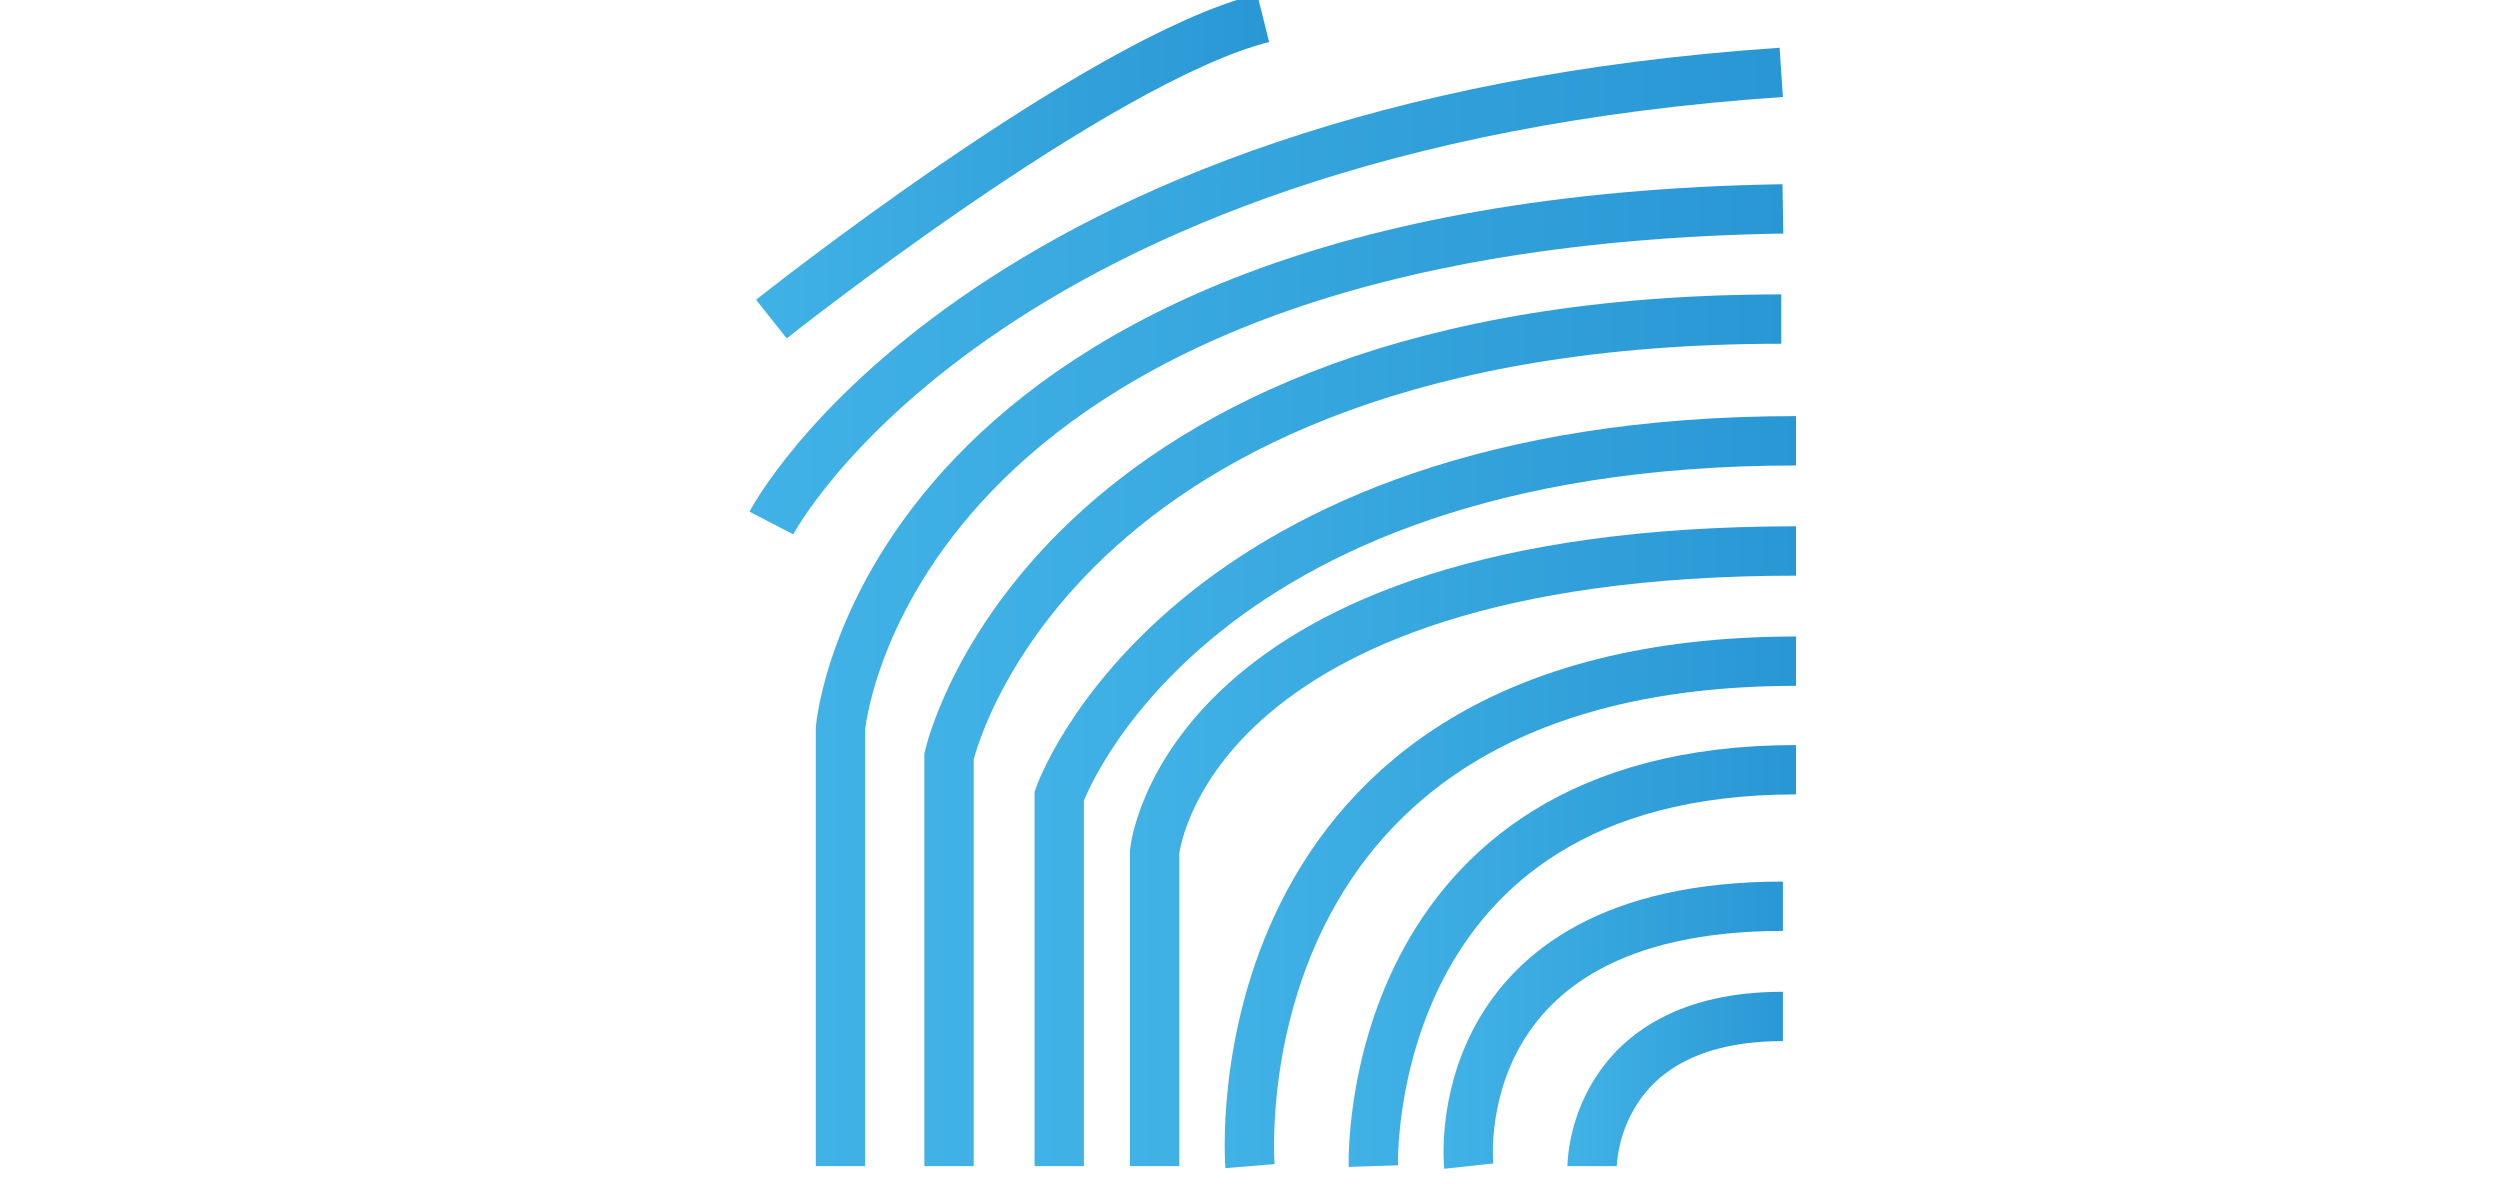
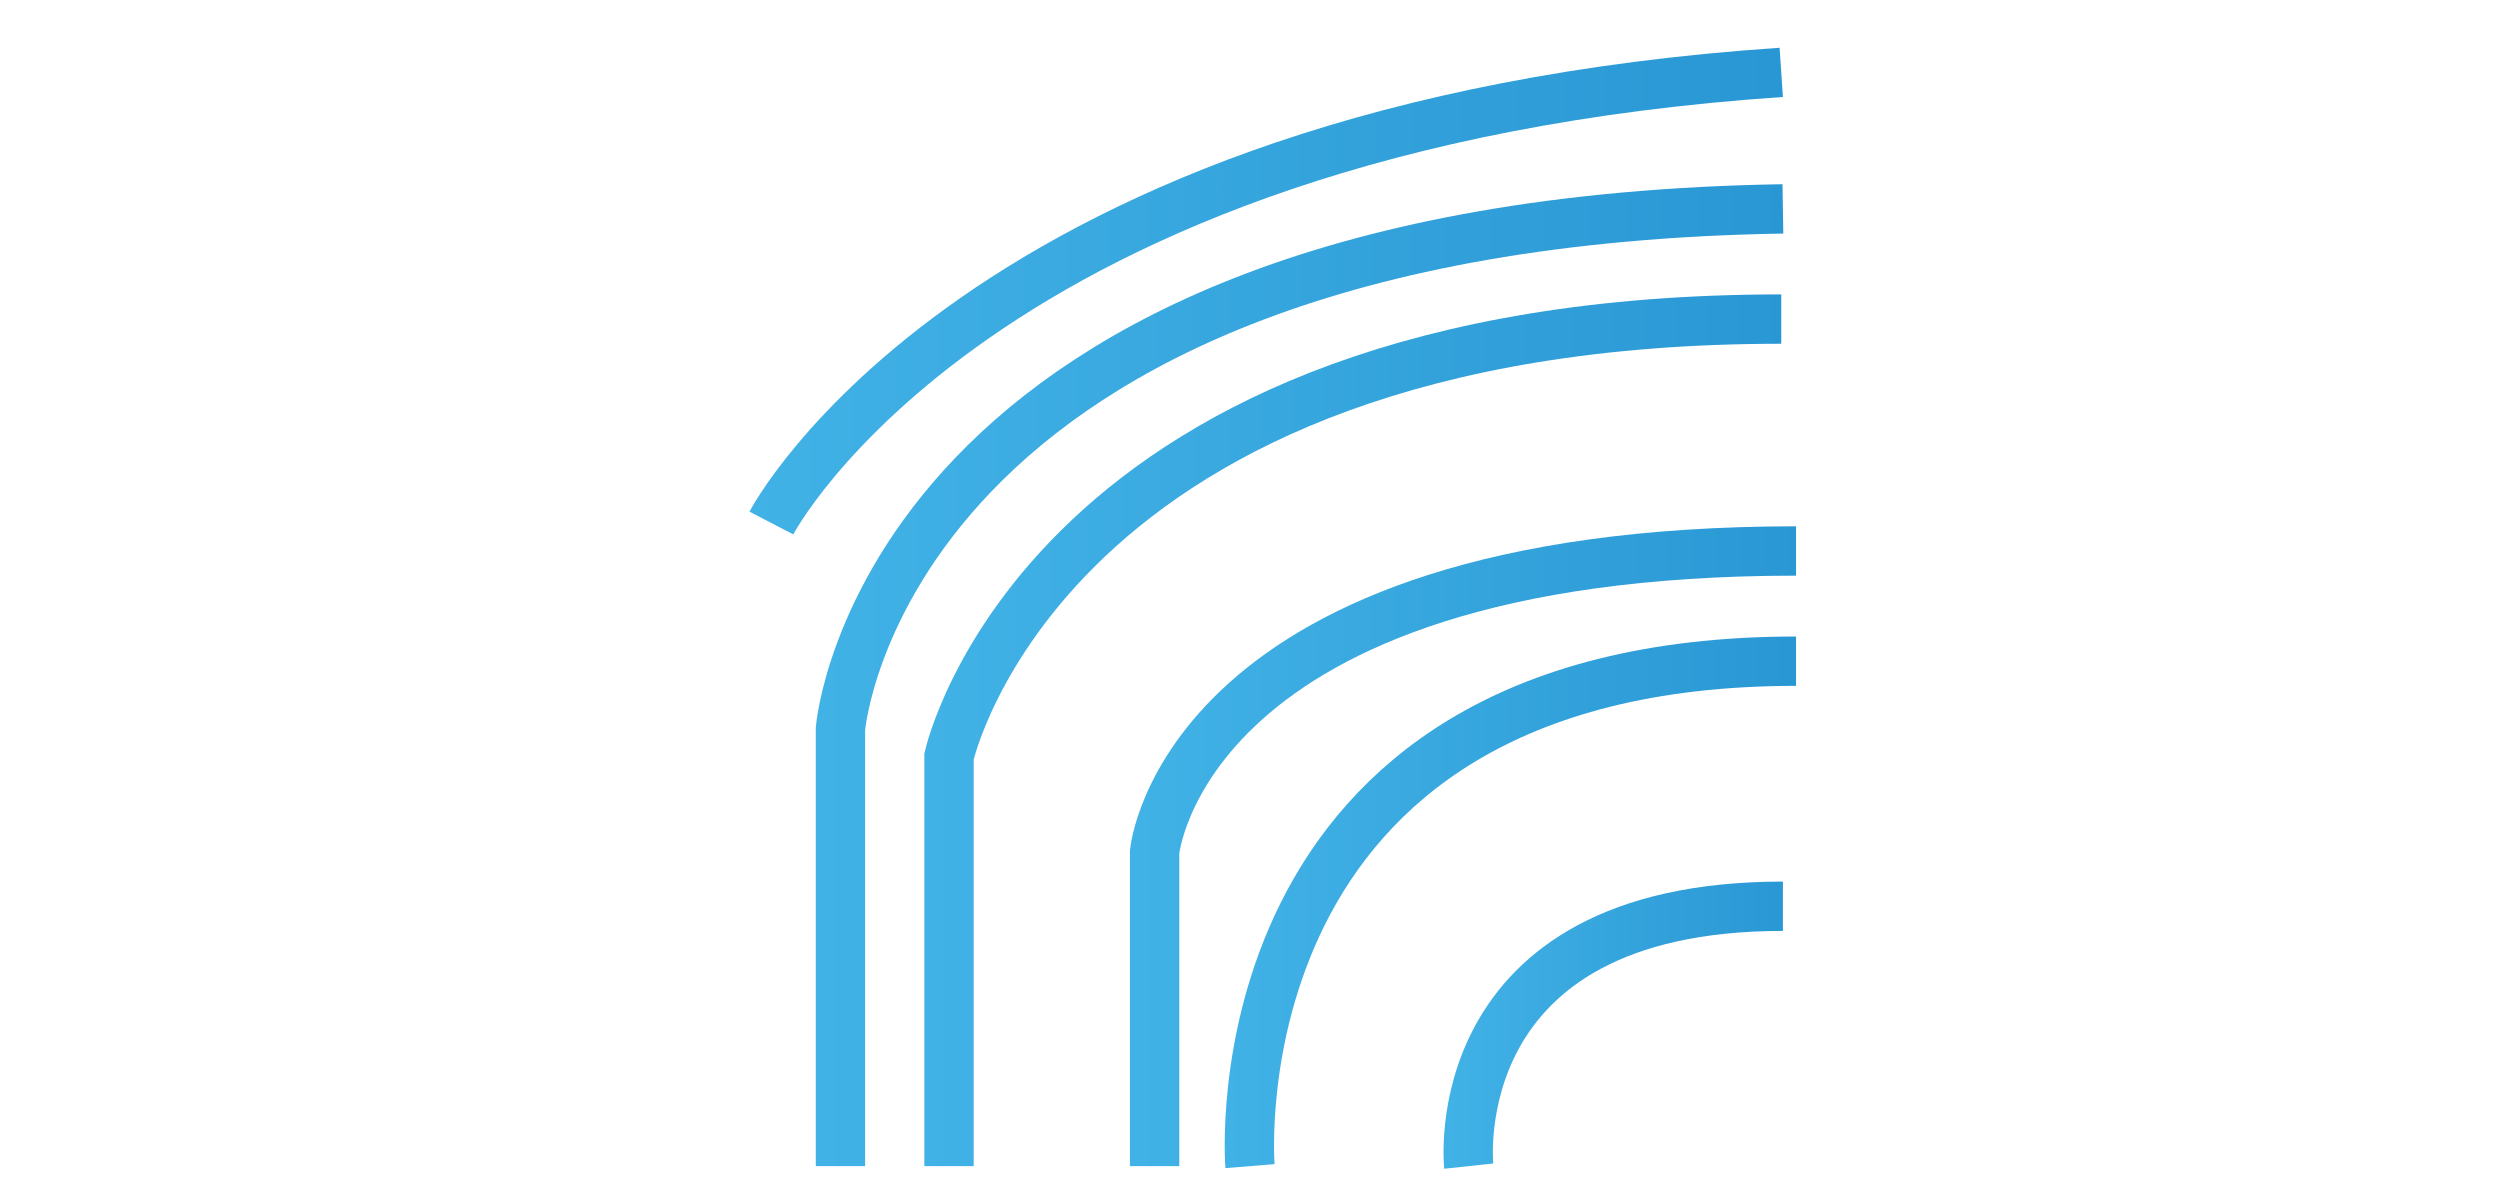
<svg xmlns="http://www.w3.org/2000/svg" version="1.1" id="Vrstva_1" x="0px" y="0px" viewBox="0 0 152 72" style="enable-background:new 0 0 152 72;" xml:space="preserve">
  <style type="text/css">
	.st0{fill:url(#SVGID_1_);}
	.st1{fill:url(#SVGID_2_);}
	.st2{fill:url(#SVGID_3_);}
	.st3{fill:none;stroke:url(#SVGID_4_);stroke-width:3;stroke-miterlimit:10;}
	.st4{fill:none;stroke:url(#SVGID_5_);stroke-width:3;stroke-miterlimit:10;}
	.st5{fill:none;stroke:url(#SVGID_6_);stroke-width:3;stroke-miterlimit:10;}
	.st6{fill:none;stroke:url(#SVGID_7_);stroke-width:3;stroke-miterlimit:10;}
	.st7{fill:none;stroke:url(#SVGID_8_);stroke-width:3;stroke-miterlimit:10;}
	.st8{fill:none;stroke:url(#SVGID_9_);stroke-width:3;stroke-miterlimit:10;}
	.st9{fill:none;stroke:url(#SVGID_10_);stroke-width:3;stroke-miterlimit:10;}
	.st10{fill:none;stroke:url(#SVGID_11_);stroke-width:3;stroke-miterlimit:10;}
	.st11{fill:none;stroke:url(#SVGID_12_);stroke-width:3;stroke-miterlimit:10;}
	.st12{fill:none;stroke:url(#SVGID_13_);stroke-width:3;stroke-miterlimit:10;}
</style>
  <g id="outline">
    <linearGradient id="SVGID_1_" gradientUnits="userSpaceOnUse" x1="-113.002" y1="33.596" x2="-50.609" y2="33.596">
      <stop offset="0" style="stop-color:#41B2E6" />
      <stop offset="1" style="stop-color:#2997D4" />
    </linearGradient>
    <path class="st0" d="M-54.2,31.3V30c0-7.3-5.9-13.2-13.2-13.2S-80.6,22.7-80.6,30v4.8h-4.8c-0.7,0-1.2,0.5-1.2,1.2v4.8   c0,0.7,0.5,1.2,1.2,1.2h0.1l1.1,10.8H-89V1.2c0-2-1.6-3.6-3.6-3.6c-2,0-3.6,1.6-3.6,3.6v51.6h-12c-1.3,0-2.4,1.1-2.4,2.4v3.5   l-2.4,9.5c-0.2,0.6,0.2,1.3,0.9,1.5c0.1,0,0.2,0,0.3,0h56.4c0.7,0,1.2-0.5,1.2-1.2v-4.7l1.7-16.1c1.2-0.6,1.9-1.9,1.9-3.2v-8.6   C-50.6,33.6-52.1,31.7-54.2,31.3z M-78.2,30c0-6,4.8-10.8,10.8-10.8S-56.6,24-56.6,30v1.2h-11.1c-2.1,0-4,1.5-4.4,3.6h-6.1V30z    M-84.2,37.2h12v2.4h-12V37.2z M-82.9,42h10.7v2.3c0,1,0.4,1.9,1.1,2.6c0.7,0.7,1.6,1,2.5,1c0.9,0,1.7-0.3,2.3-0.9   c1.4,1.2,3.4,1.2,4.8,0c1.4,1.2,3.4,1.2,4.8,0c0.5,0.4,1,0.7,1.6,0.8l-1.5,14.5h-17.2l-0.9-3.7v-3.5c0-1.3-1.1-2.4-2.4-2.4h-4.7   L-82.9,42z M-93.8,1.2c0-0.7,0.5-1.2,1.2-1.2c0.7,0,1.2,0.5,1.2,1.2v51.6h-2.4V1.2z M-108.2,55.2H-77v2.4h-31.2V55.2z M-105.5,67.2   l1.8-7.2h2.3l-1.8,7.2H-105.5z M-108.5,60h2.3l-1.8,7.2h-2.3L-108.5,60z M-98.9,60h2.5l-0.9,7.2h-3.4L-98.9,60z M-94.8,67.2   l0.9-7.2h2.7l0.9,7.2H-94.8z M-87.9,67.2l-0.9-7.2h2.5l1.8,7.2H-87.9z M-82.1,67.2l-1.8-7.2h2.3l1.8,7.2H-82.1z M-77.3,67.2   l-1.8-7.2h2.3l1.8,7.2H-77.3z M-56.6,67.2h-15.9l-0.6-2.4h16.5V67.2z M-53,40.8v3.5c0,0.7-0.5,1.2-1.1,1.3c-0.7,0-1.2-0.5-1.3-1.1   c0,0,0,0,0-0.1v-4.8h-2.4v4.8c0,0.7-0.5,1.2-1.2,1.2s-1.2-0.5-1.2-1.2v-4.8h-2.4v4.8c0,0.7-0.5,1.2-1.2,1.2s-1.2-0.5-1.2-1.2v-4.8   h-2.4v4.8c0,0.7-0.5,1.2-1.2,1.2h0c-0.3,0-0.6-0.1-0.8-0.3c-0.2-0.2-0.4-0.6-0.4-0.9v-8.6c0-1.2,0.9-2.1,2.1-2.1h12.6   c1.2,0,2.1,0.9,2.1,2.1L-53,40.8z" />
    <linearGradient id="SVGID_2_" gradientUnits="userSpaceOnUse" x1="-61.408" y1="56.993" x2="-59.008" y2="56.993">
      <stop offset="0" style="stop-color:#41B2E6" />
      <stop offset="1" style="stop-color:#2997D4" />
    </linearGradient>
    <rect x="-61.4" y="54" class="st1" width="2.4" height="6" />
    <linearGradient id="SVGID_3_" gradientUnits="userSpaceOnUse" x1="-61.408" y1="50.394" x2="-59.008" y2="50.394">
      <stop offset="0" style="stop-color:#41B2E6" />
      <stop offset="1" style="stop-color:#2997D4" />
    </linearGradient>
-     <rect x="-61.4" y="49.2" class="st2" width="2.4" height="2.4" />
  </g>
  <linearGradient id="SVGID_4_" gradientUnits="userSpaceOnUse" x1="95.644" y1="148.78" x2="108.713" y2="148.78" gradientTransform="matrix(1 0 0 -1 0 214.331)">
    <stop offset="0" style="stop-color:#41B2E6" />
    <stop offset="1" style="stop-color:#2997D4" />
  </linearGradient>
-   <path class="st3" d="M96.8,70.9c0,0,0-9.1,11.6-9.1" />
  <linearGradient id="SVGID_5_" gradientUnits="userSpaceOnUse" x1="87.942" y1="152.022" x2="108.714" y2="152.022" gradientTransform="matrix(1 0 0 -1 0 214.331)">
    <stop offset="0" style="stop-color:#41B2E6" />
    <stop offset="1" style="stop-color:#2997D4" />
  </linearGradient>
  <path class="st4" d="M89.3,70.9c0,0-1.7-15.8,19.1-15.8" />
  <linearGradient id="SVGID_6_" gradientUnits="userSpaceOnUse" x1="81.741" y1="156.226" x2="108.72" y2="156.226" gradientTransform="matrix(1 0 0 -1 0 214.331)">
    <stop offset="0" style="stop-color:#41B2E6" />
    <stop offset="1" style="stop-color:#2997D4" />
  </linearGradient>
-   <path class="st5" d="M83.5,70.9c0,0-0.8-24.1,25.7-24.1" />
  <linearGradient id="SVGID_7_" gradientUnits="userSpaceOnUse" x1="74.368" y1="159.513" x2="108.719" y2="159.513" gradientTransform="matrix(1 0 0 -1 0 214.331)">
    <stop offset="0" style="stop-color:#41B2E6" />
    <stop offset="1" style="stop-color:#2997D4" />
  </linearGradient>
  <path class="st6" d="M76,70.9c0,0-2.5-30.7,33.2-30.7" />
  <linearGradient id="SVGID_8_" gradientUnits="userSpaceOnUse" x1="69.024" y1="162.894" x2="109.615" y2="162.894" gradientTransform="matrix(1 0 0 -1 0 214.331)">
    <stop offset="0" style="stop-color:#41B2E6" />
    <stop offset="1" style="stop-color:#2997D4" />
  </linearGradient>
  <path class="st7" d="M70.2,70.9V51.8c0,0,1.7-18.3,39-18.3" />
  <linearGradient id="SVGID_9_" gradientUnits="userSpaceOnUse" x1="62.882" y1="166.216" x2="109.635" y2="166.216" gradientTransform="matrix(1 0 0 -1 0 214.331)">
    <stop offset="0" style="stop-color:#41B2E6" />
    <stop offset="1" style="stop-color:#2997D4" />
  </linearGradient>
-   <path class="st8" d="M64.4,70.9V48.4c0,0,7.5-21.6,44.8-21.6" />
  <linearGradient id="SVGID_10_" gradientUnits="userSpaceOnUse" x1="56.24" y1="169.952" x2="108.698" y2="169.952" gradientTransform="matrix(1 0 0 -1 0 214.331)">
    <stop offset="0" style="stop-color:#41B2E6" />
    <stop offset="1" style="stop-color:#2997D4" />
  </linearGradient>
  <path class="st9" d="M57.7,70.9V46c0,0,5.8-26.6,50.6-26.6" />
  <linearGradient id="SVGID_11_" gradientUnits="userSpaceOnUse" x1="49.513" y1="173.273" x2="108.727" y2="173.273" gradientTransform="matrix(1 0 0 -1 0 214.331)">
    <stop offset="0" style="stop-color:#41B2E6" />
    <stop offset="1" style="stop-color:#2997D4" />
  </linearGradient>
  <path class="st10" d="M51.1,70.9V44.3c0,0,2.5-30.7,57.3-31.6" />
  <linearGradient id="SVGID_12_" gradientUnits="userSpaceOnUse" x1="45.318" y1="196.59" x2="107.977" y2="196.59" gradientTransform="matrix(1 0 0 -1 0 214.331)">
    <stop offset="0" style="stop-color:#41B2E6" />
    <stop offset="1" style="stop-color:#2997D4" />
  </linearGradient>
  <path class="st11" d="M46.9,31.8c0,0,12.5-24.1,61.4-27.4" />
  <linearGradient id="SVGID_13_" gradientUnits="userSpaceOnUse" x1="45.741" y1="204.214" x2="77.291" y2="204.214" gradientTransform="matrix(1 0 0 -1 0 214.331)">
    <stop offset="0" style="stop-color:#41B2E6" />
    <stop offset="1" style="stop-color:#2997D4" />
  </linearGradient>
-   <path class="st12" d="M46.9,19.4c0,0,19.9-15.8,29.9-18.3" />
</svg>